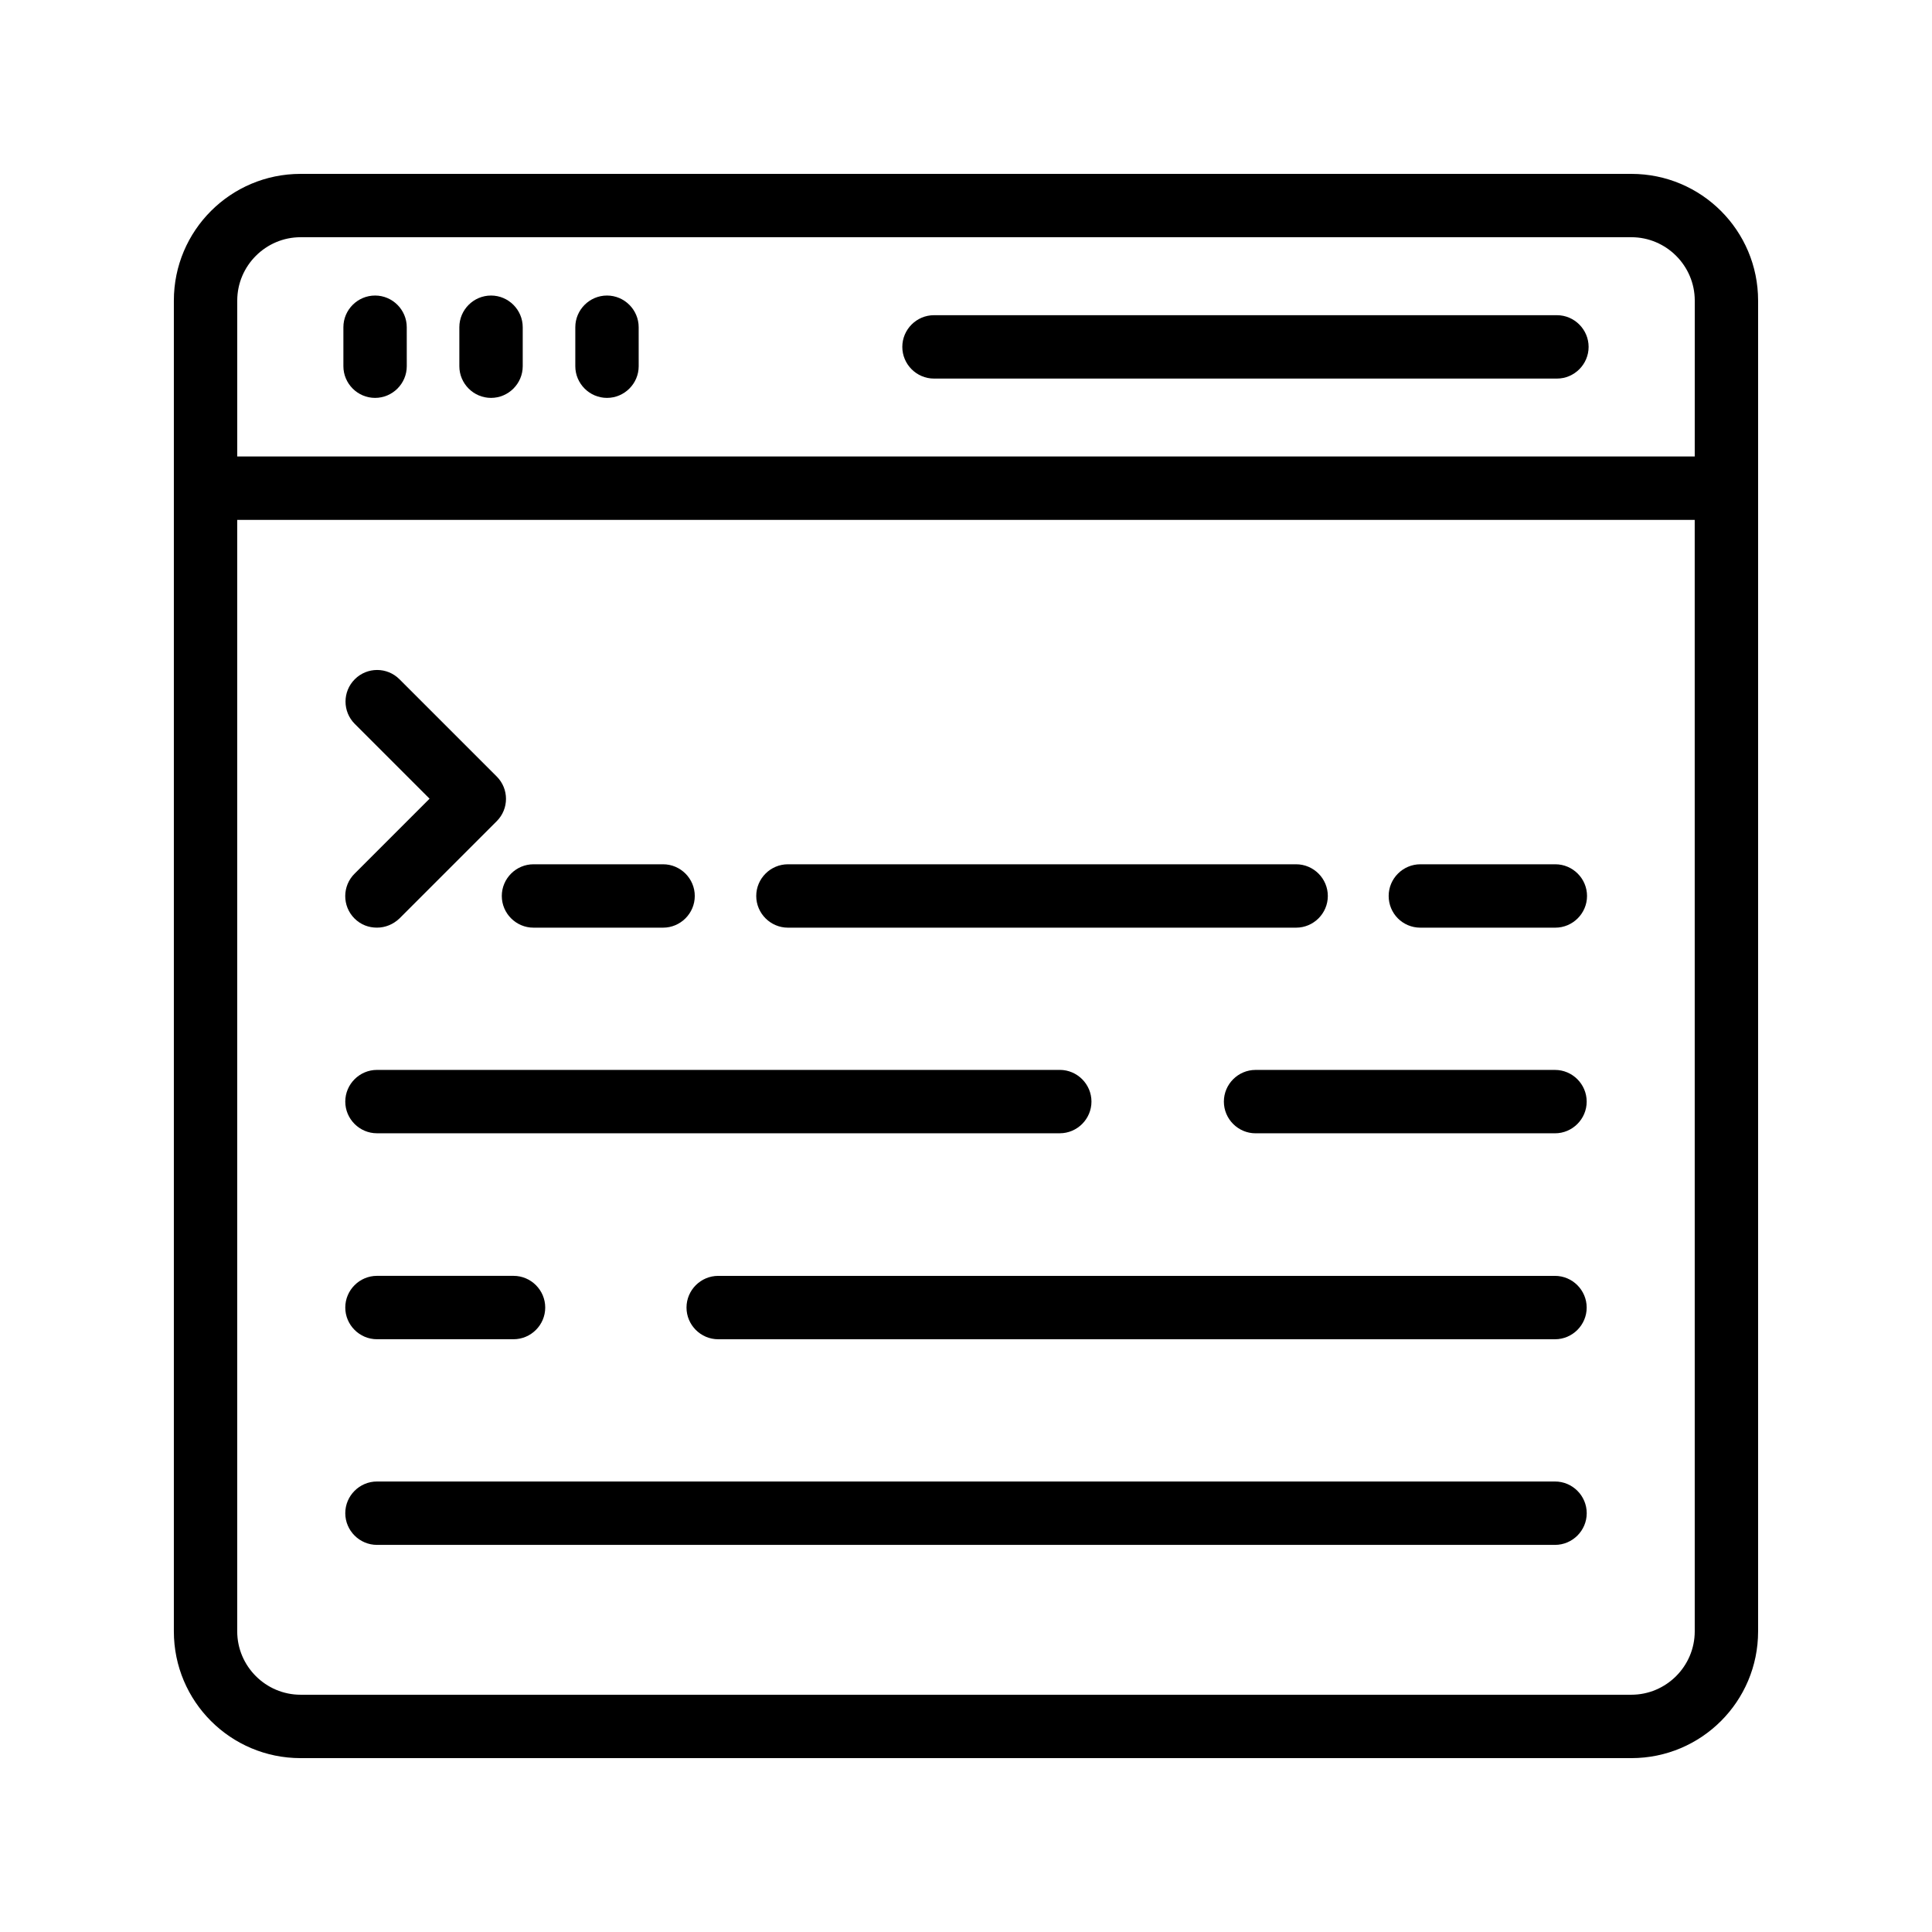
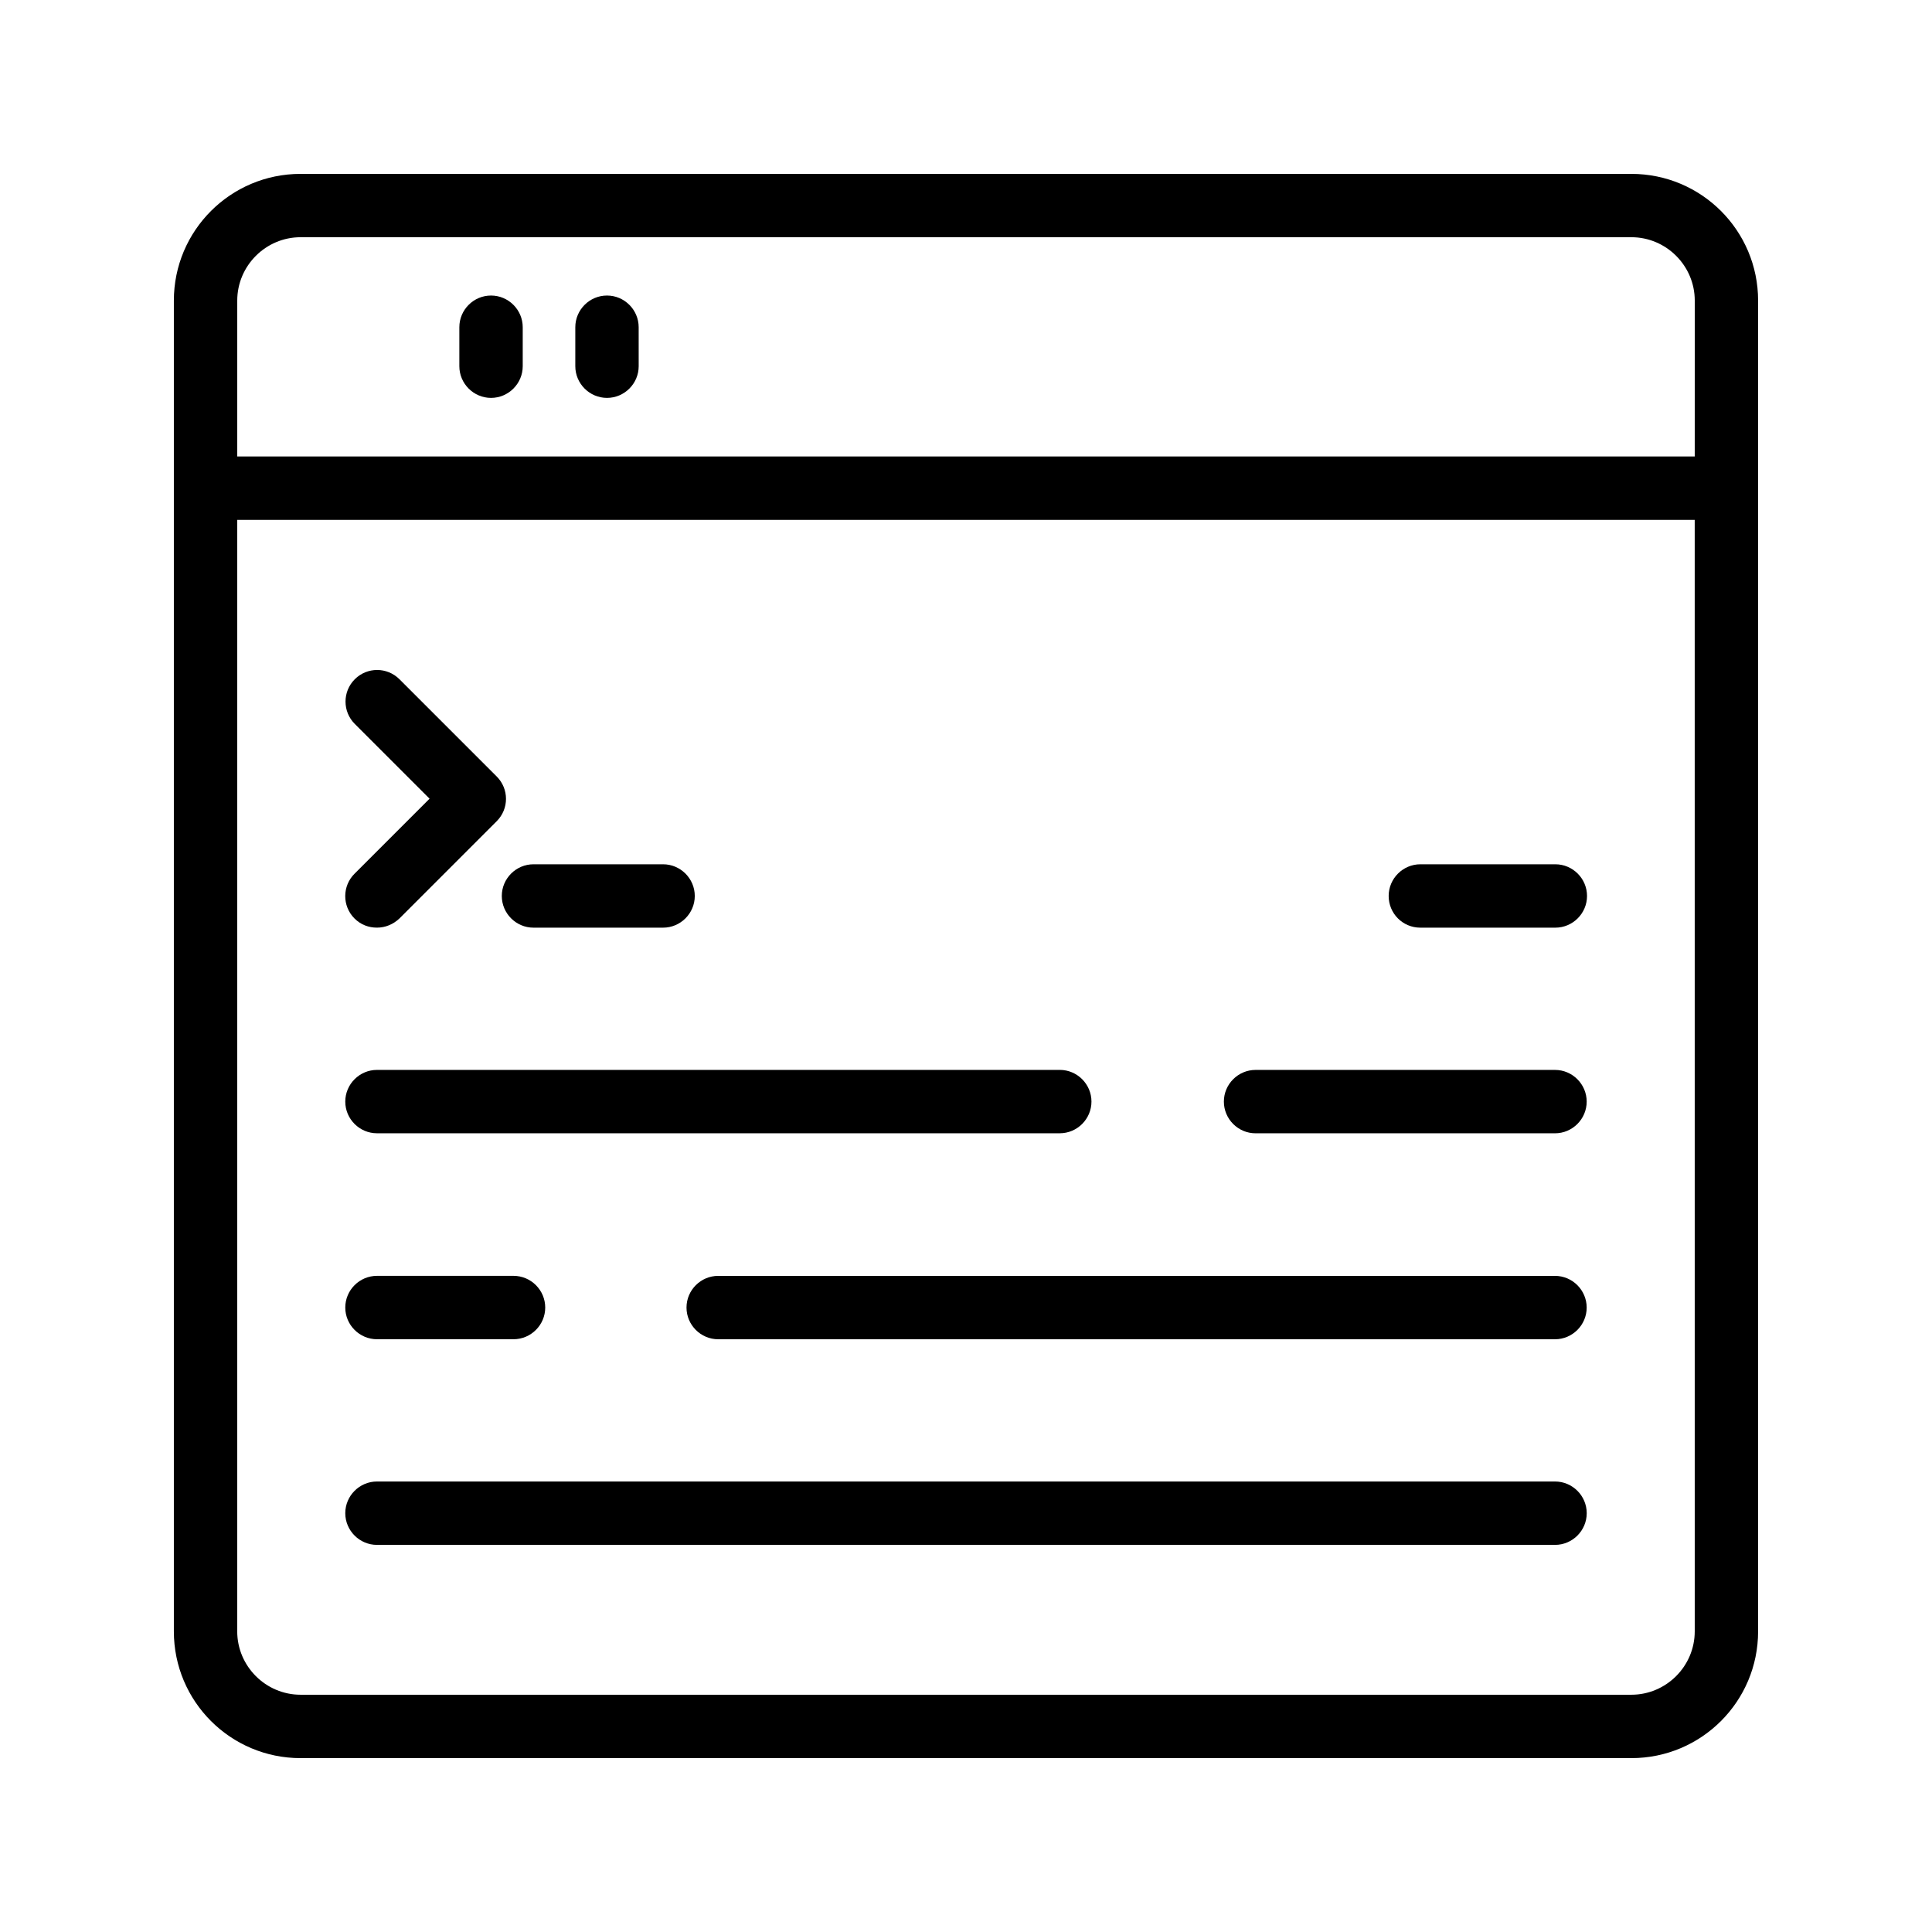
<svg xmlns="http://www.w3.org/2000/svg" fill="#000000" width="800px" height="800px" version="1.1" viewBox="144 144 512 512">
  <g>
    <path d="m576.33 190.08h-352.67c-18.555 0-33.586 15.031-33.586 33.586v352.67c0 18.559 15.031 33.586 33.586 33.586h352.67c18.559 0 33.586-15.031 33.586-33.586v-352.67c0-18.555-15.027-33.586-33.586-33.586zm16.793 386.25c0 9.238-7.559 16.793-16.793 16.793h-352.67c-9.238 0-16.793-7.559-16.793-16.793v-294.56h386.25zm0-311.36h-386.25v-41.312c0-9.238 7.559-16.793 16.793-16.793h352.67c9.238 0 16.793 7.559 16.793 16.793z" />
-     <path d="m243.4 222.32c-4.617 0-8.398 3.777-8.398 8.398v10.328c0 4.617 3.777 8.398 8.398 8.398 4.617 0 8.398-3.777 8.398-8.398l-0.004-10.328c0-4.617-3.777-8.398-8.395-8.398z" />
    <path d="m274.13 222.32c-4.617 0-8.398 3.777-8.398 8.398v10.328c0 4.617 3.777 8.398 8.398 8.398 4.617 0 8.398-3.777 8.398-8.398v-10.328c0-4.617-3.777-8.398-8.398-8.398z" />
    <path d="m304.86 222.32c-4.617 0-8.398 3.777-8.398 8.398v10.328c0 4.617 3.777 8.398 8.398 8.398 4.617 0 8.398-3.777 8.398-8.398l-0.004-10.328c0-4.617-3.777-8.398-8.395-8.398z" />
-     <path d="m556.6 227.53h-165.08c-4.617 0-8.398 3.777-8.398 8.398 0 4.617 3.777 8.398 8.398 8.398h165.08c4.617 0 8.398-3.777 8.398-8.398-0.004-4.621-3.781-8.398-8.402-8.398z" />
    <path d="m237.94 387.4c1.68 1.68 3.777 2.434 5.961 2.434s4.281-0.84 5.961-2.434l25.777-25.777c3.273-3.273 3.273-8.566 0-11.84l-25.777-25.777c-3.273-3.273-8.566-3.273-11.84 0-3.273 3.273-3.273 8.566 0 11.84l19.816 19.816-19.816 19.816c-3.359 3.273-3.359 8.648-0.082 11.922z" />
    <path d="m285.38 389.84h34.344c4.617 0 8.398-3.777 8.398-8.398 0-4.617-3.777-8.398-8.398-8.398h-34.344c-4.617 0-8.398 3.777-8.398 8.398 0 4.617 3.777 8.398 8.398 8.398z" />
-     <path d="m352.81 389.84h134.68c4.617 0 8.398-3.777 8.398-8.398 0-4.617-3.777-8.398-8.398-8.398h-134.68c-4.617 0-8.398 3.777-8.398 8.398 0 4.617 3.781 8.398 8.398 8.398z" />
    <path d="m520.41 389.84h35.77c4.617 0 8.398-3.777 8.398-8.398 0-4.617-3.777-8.398-8.398-8.398h-35.77c-4.617 0-8.398 3.777-8.398 8.398 0 4.617 3.695 8.398 8.398 8.398z" />
    <path d="m556.09 427.54h-79.352c-4.617 0-8.398 3.777-8.398 8.398 0 4.617 3.777 8.398 8.398 8.398h79.352c4.617 0 8.398-3.777 8.398-8.398 0-4.617-3.777-8.398-8.398-8.398z" />
    <path d="m243.9 444.33h180.95c4.617 0 8.398-3.777 8.398-8.398 0-4.617-3.777-8.398-8.398-8.398l-180.95 0.004c-4.617 0-8.398 3.777-8.398 8.398 0 4.617 3.781 8.395 8.398 8.395z" />
    <path d="m556.09 482.12h-221.76c-4.617 0-8.398 3.777-8.398 8.398 0 4.617 3.777 8.398 8.398 8.398h221.76c4.617 0 8.398-3.777 8.398-8.398-0.004-4.621-3.781-8.398-8.402-8.398z" />
    <path d="m243.9 498.91h36.191c4.617 0 8.398-3.777 8.398-8.398 0-4.617-3.777-8.398-8.398-8.398h-36.191c-4.617 0-8.398 3.777-8.398 8.398 0 4.617 3.781 8.398 8.398 8.398z" />
    <path d="m243.9 553.41h312.2c4.617 0 8.398-3.777 8.398-8.398 0-4.617-3.777-8.398-8.398-8.398h-312.2c-4.617 0-8.398 3.777-8.398 8.398 0 4.617 3.781 8.398 8.398 8.398z" />
  </g>
</svg>